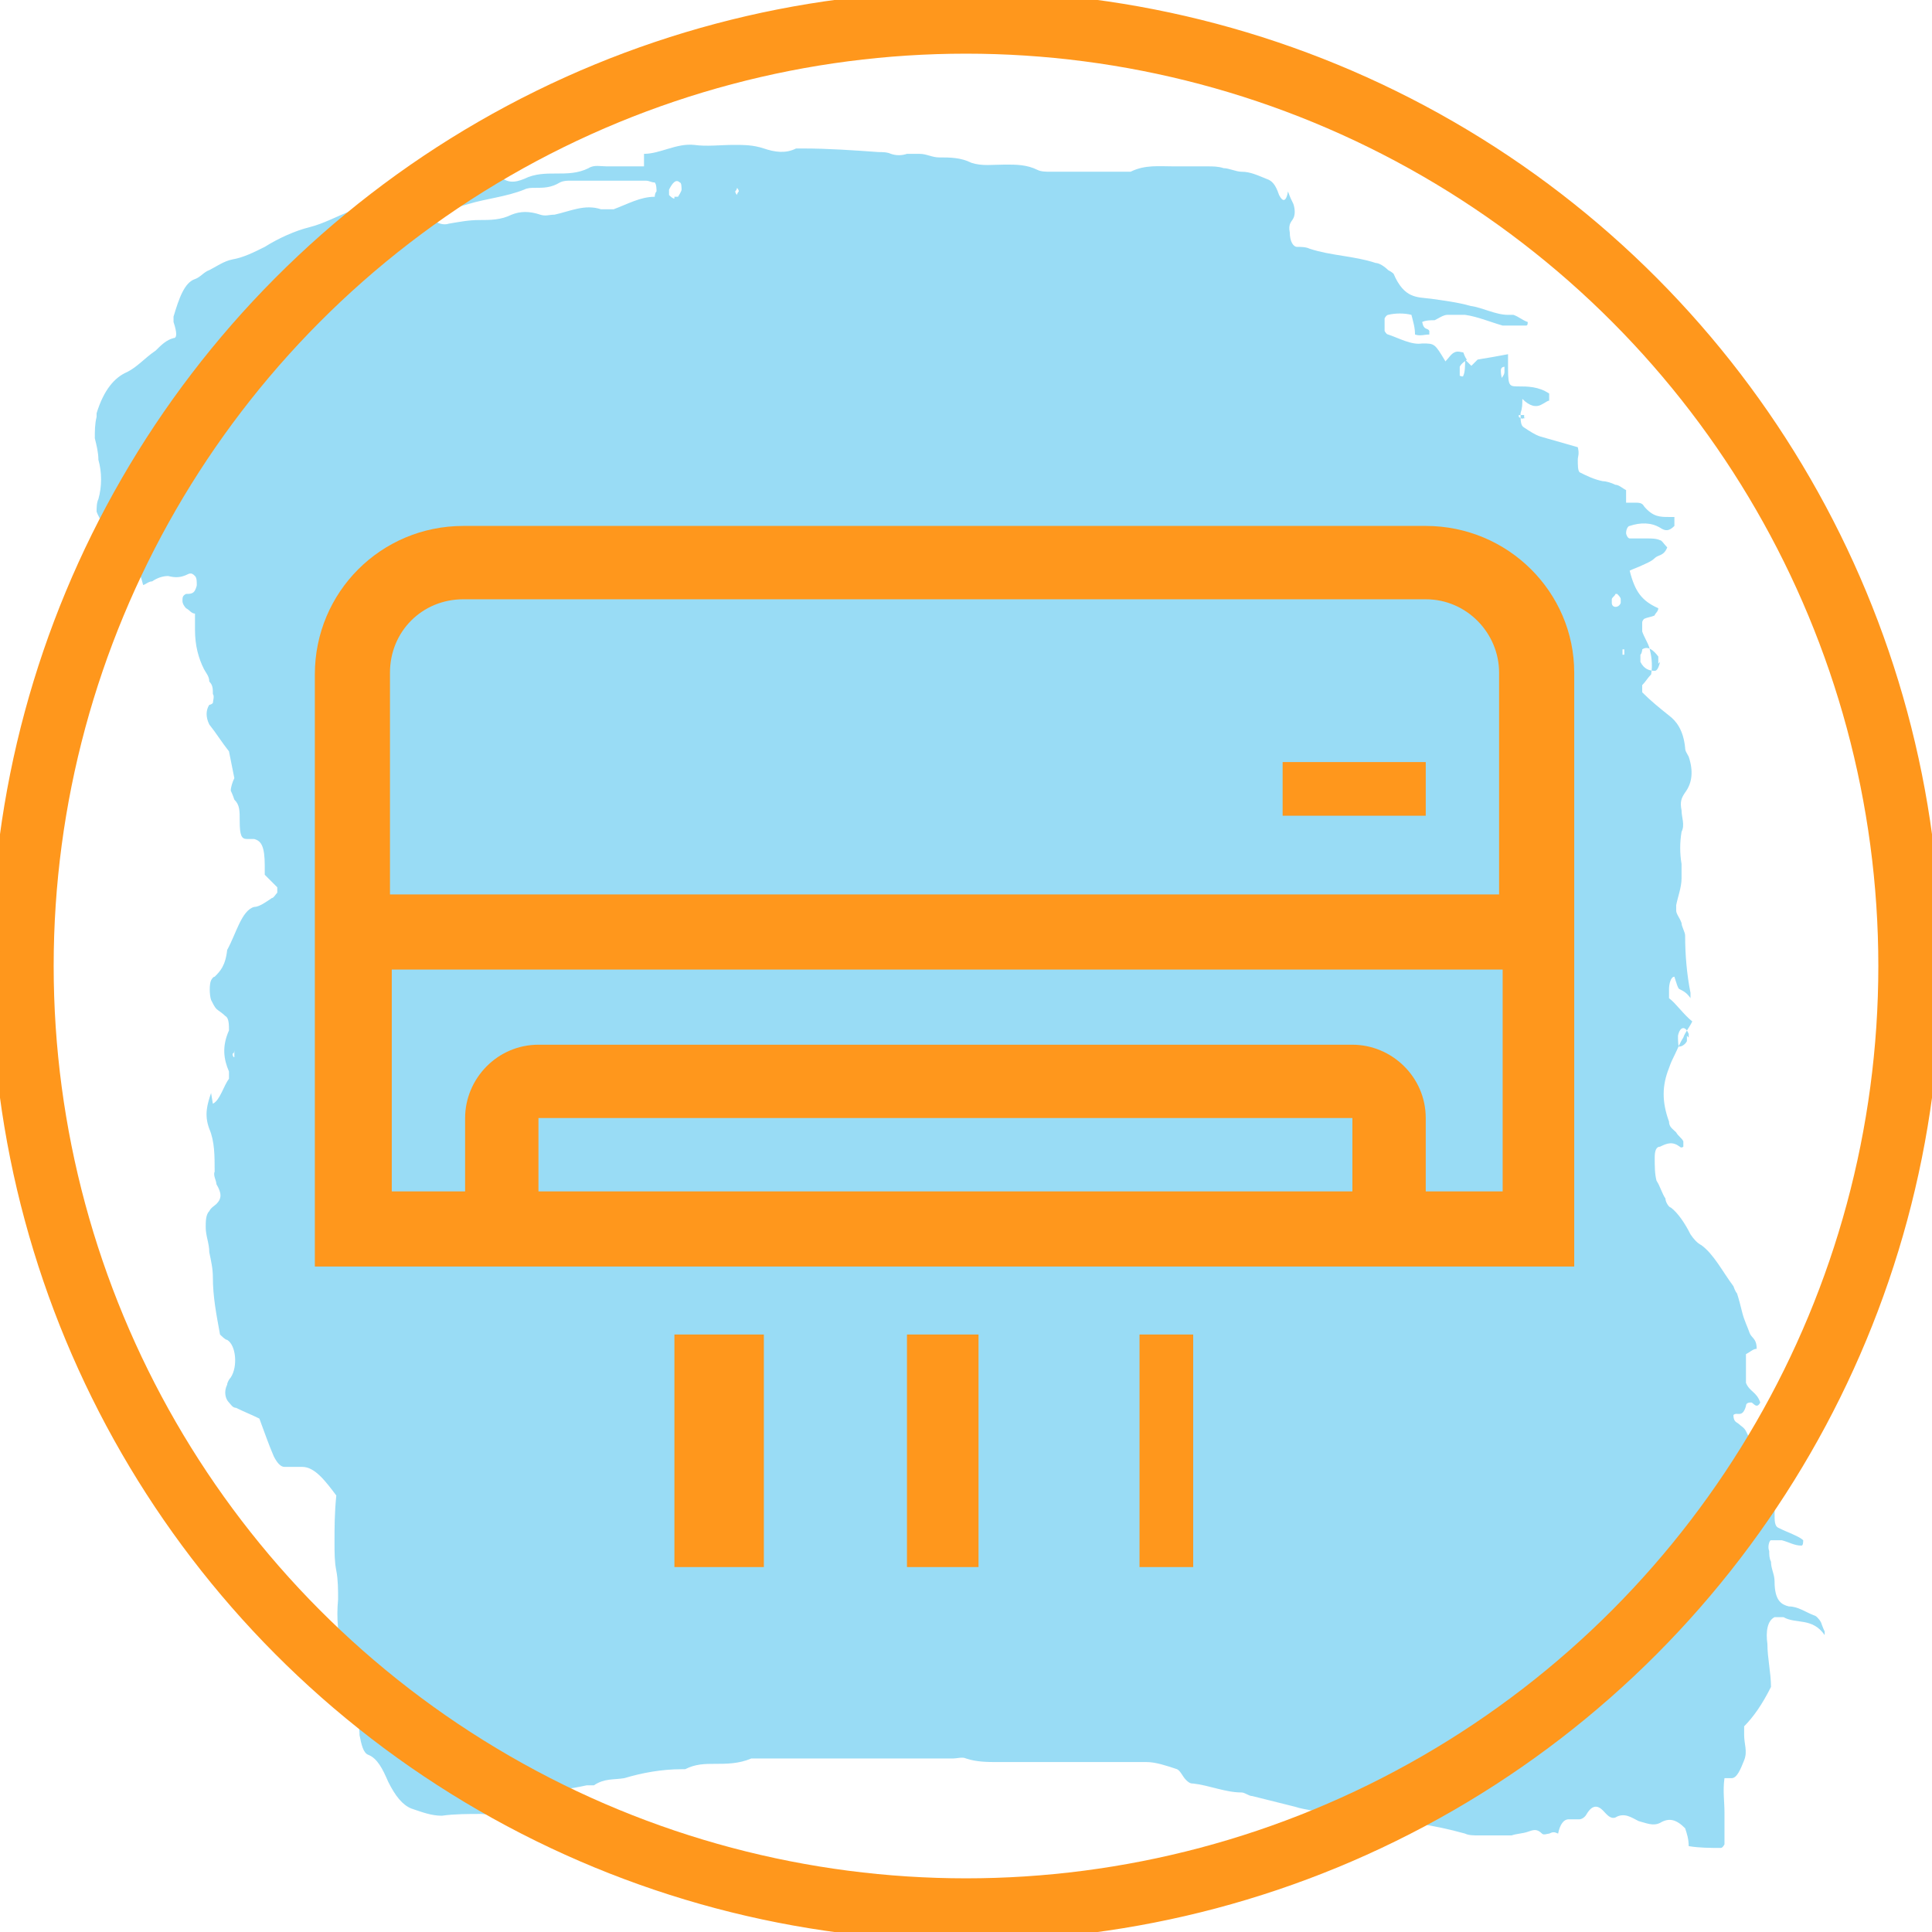
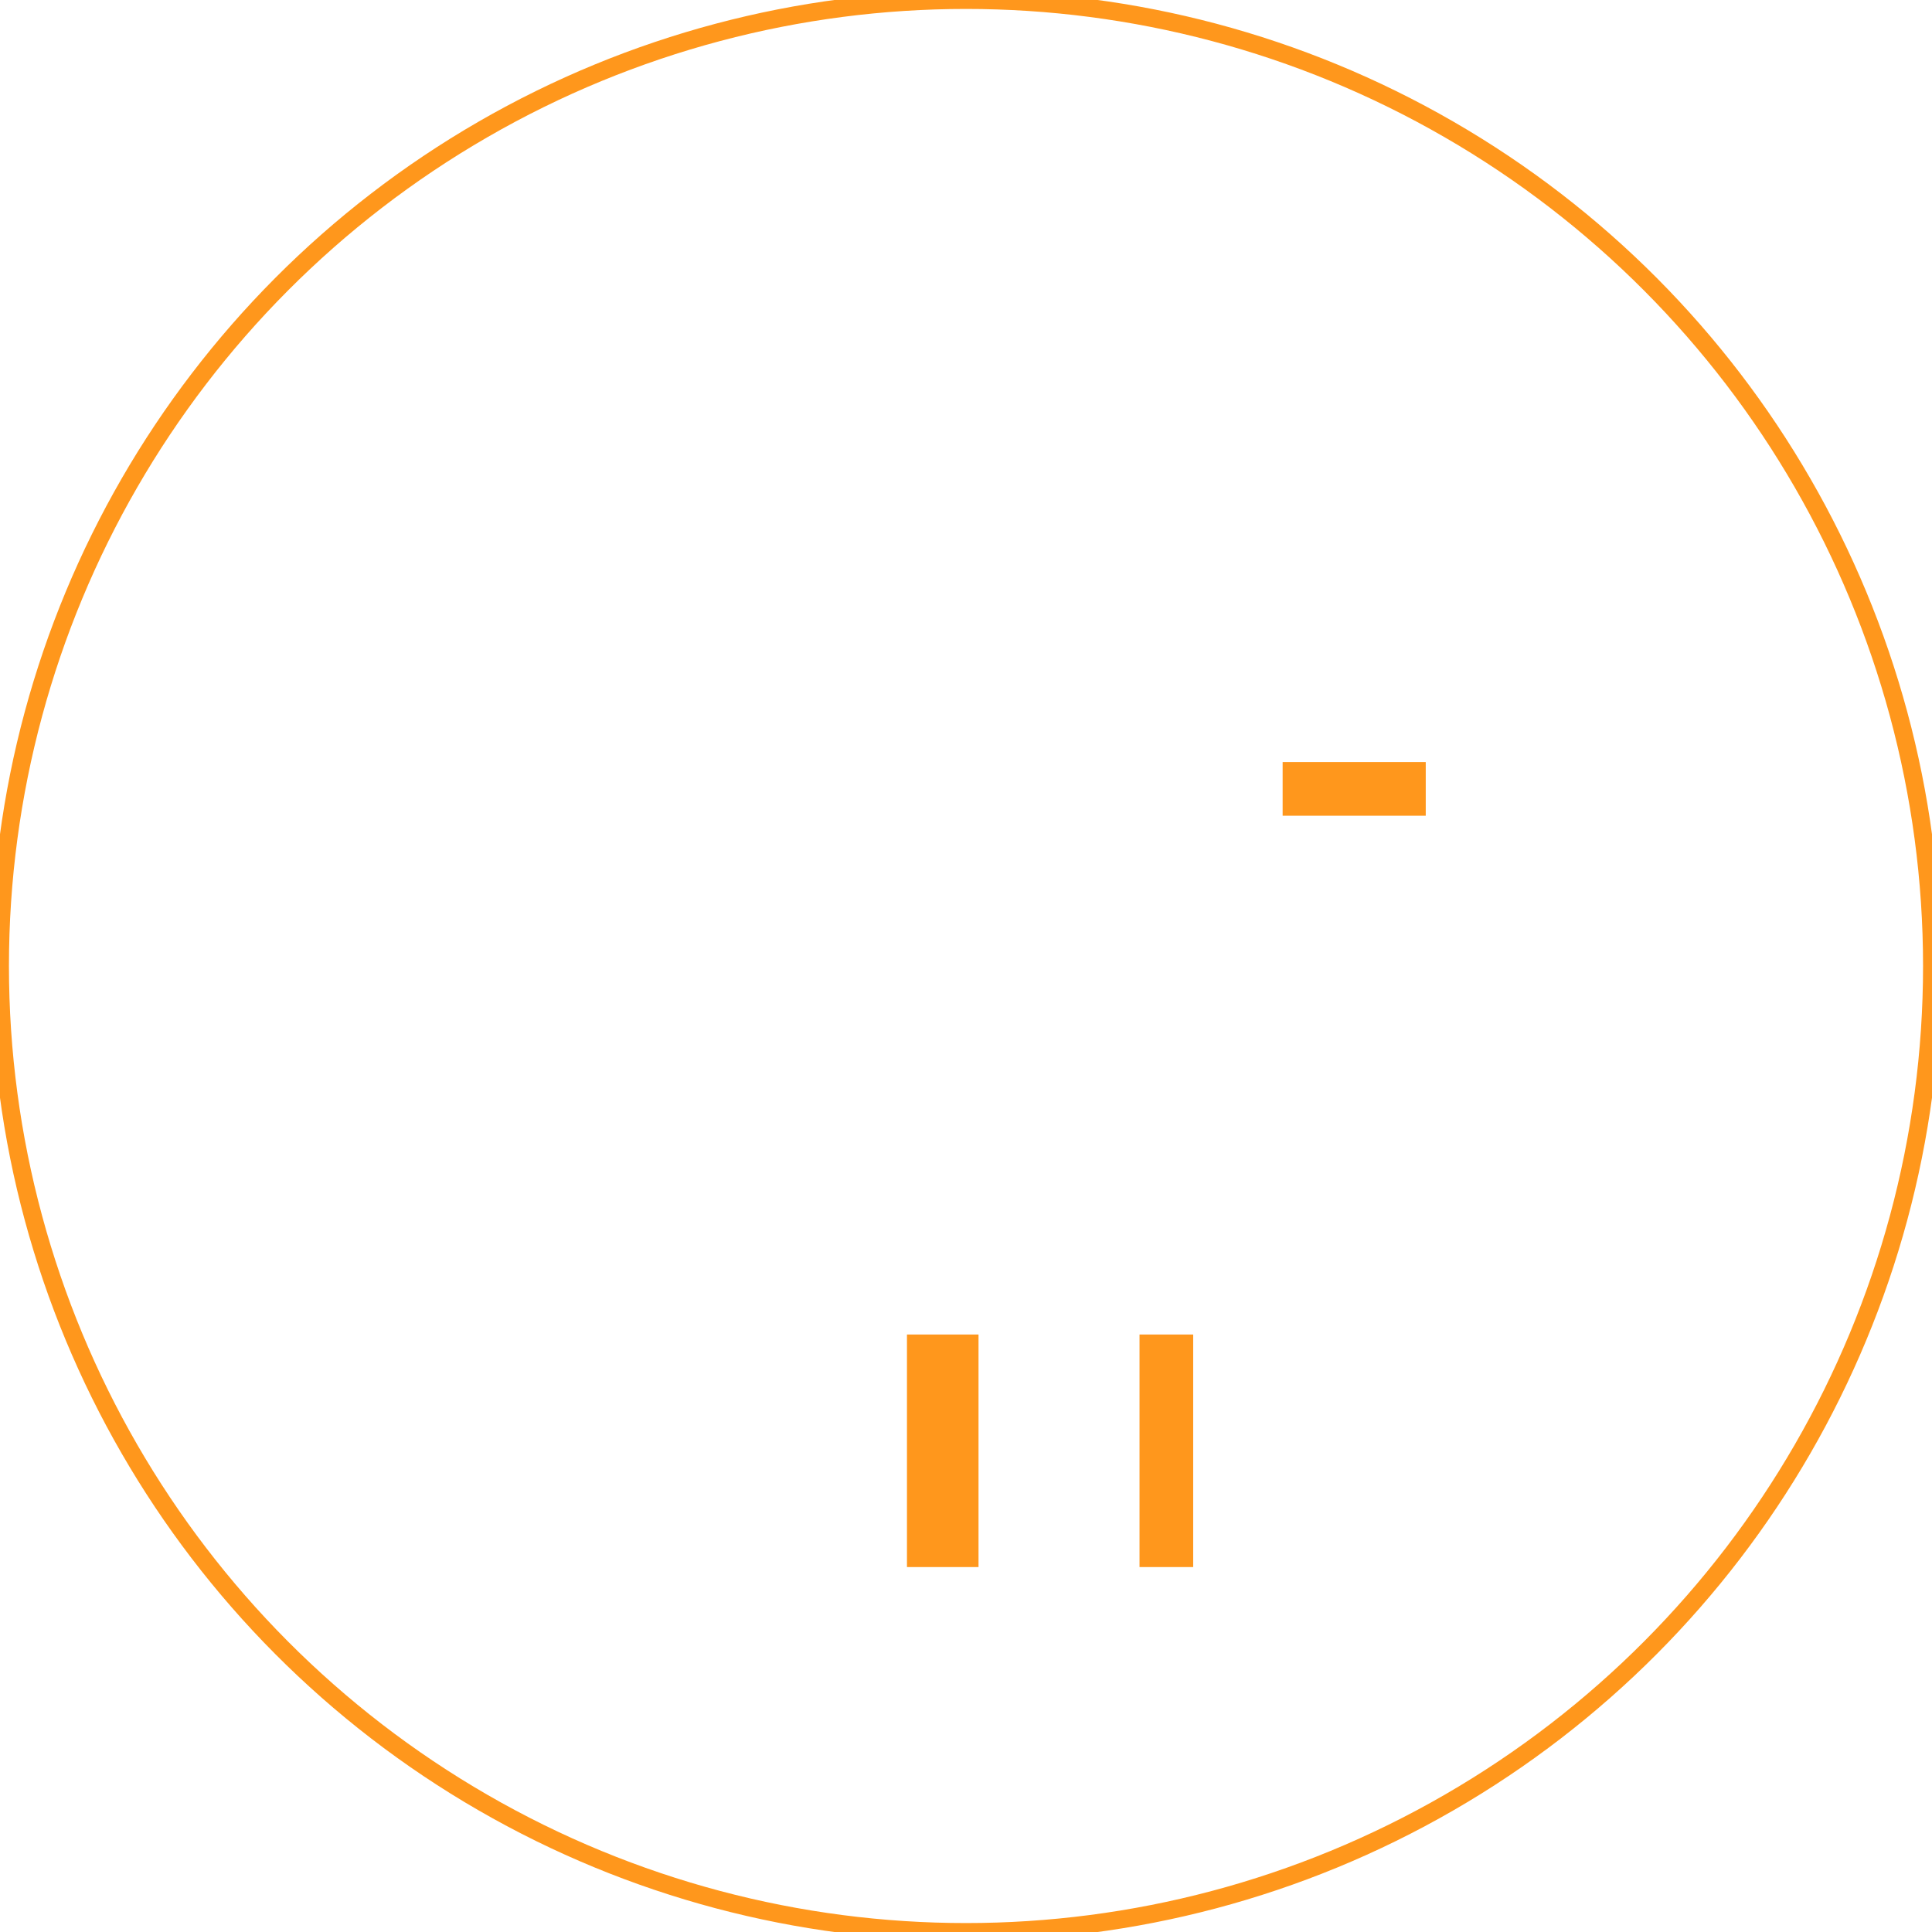
<svg xmlns="http://www.w3.org/2000/svg" version="1.1" viewBox="0 0 108 108">
  <defs>
    <style>
      .cls-1 {
        fill: #00a8e6;
        mix-blend-mode: multiply;
        opacity: .4;
      }

      .cls-1, .cls-2 {
        stroke-width: 0px;
      }

      .cls-3 {
        stroke-miterlimit: 10;
      }

      .cls-3, .cls-4 {
        fill: none;
        stroke: #ff971c;
      }

      .cls-2 {
        fill: #ff971c;
      }

      .cls-4 {
        stroke-width: 3px;
      }

      .cls-5 {
        isolation: isolate;
      }
    </style>
  </defs>
  <g class="cls-5">
    <g id="Layer_1" data-name="Layer 1">
-       <path class="cls-1" d="M11.9,61.7c.4-.2.6-1,.9-1.4,0-.1,0-.3,0-.4-.3-.7-.4-1.4,0-2.3,0-.3,0-.7-.2-.8-.2-.2-.4-.3-.5-.4-.1-.1-.2-.3-.3-.5-.1-.3-.1-.9,0-1.1,0,0,.1-.2.2-.2.3-.3.6-.6.7-1.5.5-.9.8-2.2,1.5-2.4.3,0,.7-.3,1-.5.1,0,.2-.2.3-.3,0,0,0-.1,0-.3-.2-.2-.4-.4-.7-.7,0-.2,0-.4,0-.5,0-1.1-.2-1.4-.6-1.5-.1,0-.2,0-.4,0-.3,0-.4-.2-.4-1,0-.6,0-.9-.3-1.2,0,0-.1-.3-.2-.5,0-.2.1-.5.2-.7-.1-.5-.2-1-.3-1.5-.4-.5-.7-1-1.1-1.5-.2-.4-.2-.8,0-1.1,0,0,.1,0,.2-.1,0-.1.1-.4,0-.5,0-.3,0-.5-.2-.7,0-.3-.2-.5-.3-.7-.3-.6-.5-1.3-.5-2.2,0-.3,0-.5,0-.9-.2,0-.3-.2-.5-.3,0,0-.2-.2-.2-.4,0-.2,0-.3.2-.4.2,0,.4,0,.5-.2,0,0,.1-.2.1-.3,0-.2,0-.4-.1-.5-.1-.1-.2-.2-.4-.1-.4.2-.7.2-1.1.1-.3,0-.6.1-.9.3-.2,0-.4.2-.5.2-.1-.4-.2-.7-.4-1.1-.4.2-.7.3-1.1.5,0,0-.2,0-.3-.2,0,0,0-.2,0-.4,0-.1,0-.3,0-.3.2-.1.5-.2.8-.3-.2-.1-.3-.2-.4-.2-.4,0-.7-.4-.9-1.3,0-.3-.2-.5-.3-.8,0-.2,0-.5.1-.7.2-.7.2-1.5,0-2.2,0-.4-.1-.8-.2-1.2,0-.4,0-.8.1-1.2,0,0,0,0,0-.2.4-1.3,1-2,1.7-2.3.6-.3,1-.8,1.6-1.2.3-.3.6-.6,1-.7.2,0,.2-.3,0-.9,0,0,0-.1,0-.3.3-1,.6-1.9,1.2-2.1.3-.1.5-.4.8-.5.4-.2.8-.5,1.3-.6.6-.1,1.2-.4,1.8-.7.8-.5,1.7-.9,2.5-1.1.8-.2,1.5-.6,2.3-.9.9-.5,1.9-.6,2.8-.9.1,0,.3,0,.5,0,.6,0,1.2,0,1.7-.4.2-.1.4-.3.6-.2.6,0,1.2-.5,1.8-.3.1,0,.3-.1.4-.3.2-.1.3-.1.4,0,.5.6,1,.5,1.5.3.6-.3,1.2-.3,1.8-.3.6,0,1.2,0,1.8-.3.3-.2.7-.1,1-.1.7,0,1.4,0,2.1,0,0-.3,0-.5,0-.7.9,0,1.8-.6,2.8-.5.7.1,1.5,0,2.2,0,.6,0,1.1,0,1.7.2.6.2,1.2.3,1.8,0,.1,0,.2,0,.4,0,1.4,0,2.8.1,4.2.2.2,0,.5,0,.7.1.3.1.6.1.9,0,.2,0,.5,0,.7,0,.4,0,.7.2,1.1.2.6,0,1.2,0,1.8.3.6.2,1.2.1,1.9.1.6,0,1.2,0,1.8.3.2.1.5.1.7.1,1.3,0,2.6,0,3.9,0,.2,0,.4,0,.6,0,.8-.4,1.6-.3,2.4-.3.6,0,1.3,0,1.9,0,.3,0,.6,0,.9.1.3,0,.7.2,1,.2.5,0,.9.2,1.4.4.3.1.5.3.7.9.2.4.4.4.5-.2.1.3.2.5.3.7.1.3.1.6,0,.8-.1.2-.3.3-.2.8,0,.5.2.8.4.8.2,0,.5,0,.7.1,1.2.4,2.5.4,3.7.8.2,0,.5.2.7.4,0,0,.2.1.3.2.6,1.4,1.3,1.3,2.1,1.4.7.1,1.5.2,2.2.4.7.1,1.4.5,2.1.5,0,0,.2,0,.3,0,.3.1.5.3.8.4,0,.1,0,.2-.1.2-.4,0-.9,0-1.3,0-.7-.2-1.4-.5-2.1-.6-.3,0-.7,0-1,0-.2,0-.5.2-.7.3-.2,0-.5,0-.7.1.1.5.3.3.4.5,0,0,0,.2,0,.2-.3,0-.5.1-.8,0,0-.4-.1-.7-.2-1.1-.4-.1-.9-.1-1.3,0,0,0-.1,0-.2.2,0,0,0,.2,0,.3,0,.1,0,.3,0,.4,0,0,.1.2.2.2.6.2,1.3.6,1.9.5.7,0,.7,0,1.3,1,.2-.2.3-.4.5-.5.2-.1.4,0,.5,0,0,0,.1.3.2.4-.1.1-.3.2-.4.4,0,0,0,.4,0,.5,0,0,.2.1.2,0,.1-.2.1-.6.1-.9.1.1.3.3.4.4,0,0,0,.1,0,.1,0,0,0,0,0,0,0,0,0,0-.1-.1.1-.1.3-.3.4-.4.6-.1,1.2-.2,1.7-.3,0,.1,0,.2,0,.4,0,1.3,0,1.4.5,1.4.6,0,1.2,0,1.8.4,0,.2,0,.4,0,.4-.1,0-.2.1-.4.2q-.5.3-1.1-.3c0,.3,0,.5-.1.8,0,.4,0,.7.2.8.3.2.6.4.9.5.7.2,1.4.4,2.1.6.1.4,0,.5,0,.7,0,.3,0,.6.1.7.4.2.8.4,1.3.5.2,0,.5.1.7.2.2,0,.4.2.6.3,0,.3,0,.5,0,.7.2,0,.4,0,.5,0,.2,0,.4,0,.5.2.5.6.9.6,1.4.6.1,0,.2,0,.3,0,0,.3,0,.4,0,.5-.3.3-.5.3-.8.1-.5-.3-1.1-.3-1.7-.1-.1,0-.2.2-.2.4,0,.1.1.3.2.3.3,0,.7,0,1,0,.2,0,.5,0,.7.1.1,0,.2.2.4.4-.2.5-.5.4-.7.6-.2.2-.5.3-.7.4-.2.1-.5.2-.7.3.3,1.2.7,1.7,1.6,2.1,0,.2-.2.3-.2.4-.2.1-.4.1-.6.2,0,0-.1.1-.1.2,0,.2,0,.4,0,.5.1.3.3.6.4.9.1.4.2.9.1,1.5-.2.2-.3.4-.5.6,0,.2,0,.4,0,.4.5.5,1,.9,1.5,1.3.4.3.8.8.9,1.8,0,.2.1.3.2.5q.4,1.2-.2,2c-.2.3-.3.5-.2,1,0,.4.2.8,0,1.2-.1.6-.1,1.2,0,1.8,0,.2,0,.5,0,.8,0,.5-.2,1-.3,1.5,0,0,0,.1,0,.3,0,.2.2.4.3.7,0,.2.2.5.2.7,0,1.1.1,2.2.3,3.2,0,0,0,.2,0,.3,0,0,0,0,0,0-.2-.3-.4-.4-.6-.5-.1,0-.2-.4-.3-.7-.2,0-.3.4-.3.7,0,.1,0,.5,0,.5.4.3.8.9,1.3,1.3-.2.4-.4.6-.5.9-.2.3-.3.6-.5,1-.1.2-.2.4-.3.7-.4,1-.4,1.9,0,3,0,.3.2.4.4.6.1.2.3.3.4.5,0,0,0,.1,0,.2,0,0,0,.1,0,.1,0,0-.1.1-.2,0-.4-.3-.7-.2-1.1,0-.2,0-.3.2-.3.6,0,.5,0,.9.1,1.3.2.3.3.7.5,1,0,.2.2.5.3.5.4.3.8.9,1.1,1.5.2.3.4.5.6.6.7.5,1.2,1.5,1.8,2.3,0,0,.1.3.2.4.1.3.2.7.3,1.1.1.4.3.8.4,1.1.1.3.4.3.4.9-.2,0-.4.2-.6.3,0,.6,0,1.1,0,1.6.2.5.6.5.8,1.1-.2.4-.4,0-.5,0-.1,0-.3,0-.3.2-.2.7-.5.3-.7.5,0,.4.2.4.3.5.1.1.3.2.4.4.5,1.1,1.1,1.8,1.6,2.6.1.8,0,1.4,0,2,0,.4,0,.7.2.8.4.2.7.3,1.1.5,0,0,.2.1.3.2,0,.1,0,.3-.1.3-.4,0-.7-.2-1.1-.3-.2,0-.4,0-.6,0-.1,0-.2.4-.1.6,0,.2,0,.4.1.6,0,.4.2.7.2,1.1,0,1.1.4,1.3.8,1.4.5,0,.9.3,1.4.5.1,0,.3.2.4.4,0,0,.1.3.2.5,0,0,0,.2,0,.2-.7-1-1.6-.6-2.3-1-.1,0-.3,0-.5,0-.4.2-.5.8-.4,1.5,0,.8.2,1.6.2,2.4-.5,1-1,1.7-1.5,2.2,0,.2,0,.3,0,.5,0,.5.2.9,0,1.4-.2.5-.4,1-.7,1-.1,0-.2,0-.4,0-.1.7,0,1.3,0,1.9,0,.6,0,1.2,0,1.8,0,0-.1.2-.2.2-.6,0-1.2,0-1.8-.1,0-.4-.1-.7-.2-1-.5-.5-.9-.6-1.4-.3-.4.2-.8,0-1.2-.1-.4-.2-.8-.5-1.3-.2-.3.1-.5-.2-.7-.4-.3-.3-.6-.3-.9.2-.1.2-.3.3-.4.3-.2,0-.4,0-.6,0-.3,0-.5.3-.6.8h0c-.2-.1-.3-.1-.5,0-.1,0-.3.1-.4,0-.3-.3-.5-.2-.8-.1-.3.1-.6.1-.9.2-.6,0-1.3,0-1.9,0-.2,0-.5,0-.7-.1-1.8-.5-3.7-.8-5.5-.7-.7,0-1.4,0-2-.3-.7-.3-1.4-.3-2-.5-.8-.2-1.6-.4-2.4-.6-.2,0-.4-.2-.6-.2-.9,0-1.8-.4-2.7-.5-.1,0-.2,0-.4-.2-.2-.2-.3-.5-.5-.6-.6-.2-1.2-.4-1.7-.4-1.6,0-3.3,0-4.9,0-1.1,0-2.3,0-3.4,0-.6,0-1.2,0-1.8-.2-.2-.1-.5,0-.7,0-3.6,0-7.1,0-10.7,0-.2,0-.4,0-.6,0-.7.3-1.4.3-2,.3-.6,0-1.1,0-1.7.3,0,0-.1,0-.2,0-1.1,0-2.2.2-3.2.5-.6.1-1.1,0-1.7.4-.1,0-.2,0-.4,0-.9.2-1.8.3-2.8.5-.2,0-.3,0-.5.2-.8.8-1.7,1-2.6.9-.7,0-1.5,0-2.2.1-.6,0-1.1-.2-1.7-.4-.5-.2-.9-.7-1.3-1.5-.3-.7-.6-1.3-1.1-1.5-.3-.1-.4-.6-.5-1.1,0-.4-.1-.9-.2-1.4-.1-.6-.3-1.3-.4-1.8-.2-.5-.3-1.1-.4-1.6-.2-.9-.3-1.7-.2-2.8,0-.5,0-1.1-.1-1.6-.1-.5-.1-1-.1-1.6,0-.8,0-1.6.1-2.6-.6-.8-1.2-1.6-1.9-1.6-.3,0-.7,0-1,0-.2,0-.4-.2-.6-.6-.3-.7-.5-1.3-.8-2.1-.4-.2-.9-.4-1.3-.6-.2,0-.3-.2-.4-.3-.2-.2-.3-.6-.1-1,0-.1.1-.3.2-.4.4-.6.3-1.8-.2-2.1-.1,0-.3-.2-.4-.3-.2-1.1-.4-2.1-.4-3.2,0-.5-.1-.9-.2-1.4,0-.5-.2-.9-.2-1.4,0-.3,0-.7.2-.9.1-.2.3-.3.4-.4.3-.3.3-.6,0-1.1,0-.2-.2-.5-.1-.7,0-.9,0-1.7-.3-2.4-.3-.8-.1-1.4.1-2h0ZM24.2,12.3c.3.2.6.3.9.2.6-.1,1.1-.2,1.7-.2.6,0,1.2,0,1.8-.3.5-.2,1-.2,1.6,0,.3.1.5,0,.8,0,.9-.2,1.7-.6,2.6-.3.2,0,.5,0,.7,0,.8-.3,1.5-.7,2.3-.7,0,0,0-.2.1-.3,0-.1,0-.4-.1-.5-.2,0-.3-.1-.5-.1-1.4,0-2.8,0-4.2,0-.2,0-.4,0-.6.1-.5.3-.9.3-1.4.3-.2,0-.4,0-.6.1-1,.4-2.1.5-3.1.8-.6.2-1.3.2-1.9.8-.6,0-1.3,0-1.9.6.6.3,1.1.3,1.5,0,.1-.1.3-.4.4-.6ZM92.7,37.1s0-.1,0-.2c0,0,0-.1,0-.2-.3-.4-.6-.6-.9-.4,0,0,0,.2-.1.3,0,.1,0,.3,0,.4.2.4.5.5.8.5.1,0,.2-.1.3-.5ZM37.7,11c.1,0,.2,0,.2,0,0,0,.2-.3.2-.4,0-.1,0-.4-.1-.4-.2-.2-.4,0-.6.4,0,0,0,.3,0,.3.1.1.2.2.3.2ZM94.4,58c0,0,0-.1,0-.2-.2-.5-.5-.4-.6.1,0,.2,0,.7.1.6.1,0,.3-.1.4-.3,0,0,0-.2,0-.3ZM90.3,33.2c0,.1-.2.2-.2.3,0,0,0,.1,0,.2,0,.3.4.3.5,0,0,0,0-.2,0-.2,0-.1-.1-.2-.2-.3ZM83.9,21.3c0-.2.2-.3.2-.5,0,0,0-.3,0-.3,0,0-.2,0-.2.2,0,.1,0,.3.1.6ZM21.2,13.5c0,0-.2-.1-.2-.1,0,0-.1.2,0,.3,0,.2.1.3.2.2,0,0,0-.2.1-.3ZM85.2,23.4c0,0,0-.2,0-.2,0,0-.2,0-.3,0,0,0,0,0,0,.1,0,0,.1.1.2.1,0,0,.1,0,.2-.1ZM90.8,36.6c0-.1,0-.3,0-.3,0,0,0,0-.1,0,0,.1,0,.3,0,.3,0,0,0,0,.1,0ZM13,58.9c0,0,0,.2.1.2,0,0,0-.1,0-.1,0-.1,0-.2,0-.3,0,0,0,.2-.1.2ZM41.2,10.9c0,0,0-.1.1-.2,0,0,0-.1-.1-.2,0,0,0,0,0,0,0,0,0,.1-.1.2,0,0,0,.1.1.2,0,0,0,0,0,0ZM95.5,103.1v-.2s0,0,0,0c0,0,0,.1,0,.1,0,0,0,0,0,0ZM39.7,10.9s0,0,0,0c0,0,0-.1,0-.1,0,0,0,0,0,0,0,0,0,0,0,.1ZM19.9,13.9h0c0-.1,0-.1,0-.1,0,0,0,.1,0,.1,0,0,0,0,0,0Z" />
      <g id="Ellipse_10" data-name="Ellipse 10">
        <circle class="cls-3" cx="54" cy="54" r="54" />
-         <circle class="cls-4" cx="54" cy="54" r="52.5" />
      </g>
-       <path id="Path_24" data-name="Path 24" class="cls-2" d="M79.7,29.4H25.9c-4.6,0-8.3,3.7-8.3,8.3v33.1h70.4v-33.2c0-4.5-3.7-8.2-8.3-8.2ZM25.9,33.5h53.8c2.3,0,4.1,1.9,4.1,4.1v12.4H21.8v-12.4c0-2.3,1.8-4.1,4.1-4.1h0ZM75.6,66.6H30.1v-4.1h45.5v4.1ZM79.7,66.6v-4.1c0-2.3-1.9-4.1-4.1-4.1H30.1c-2.3,0-4.1,1.9-4.1,4.1v4.1h-4.1v-12.4h62.1v12.4h-4.3Z" />
      <rect id="Rectangle_23" data-name="Rectangle 23" class="cls-2" x="71.7" y="42.6" width="8" height="3" />
      <rect id="Rectangle_24" data-name="Rectangle 24" class="cls-2" x="50.7" y="74.6" width="4" height="13" />
-       <rect id="Rectangle_25" data-name="Rectangle 25" class="cls-2" x="37.7" y="74.6" width="5" height="13" />
      <rect id="Rectangle_26" data-name="Rectangle 26" class="cls-2" x="63.7" y="74.6" width="3" height="13" />
    </g>
  </g>
</svg>